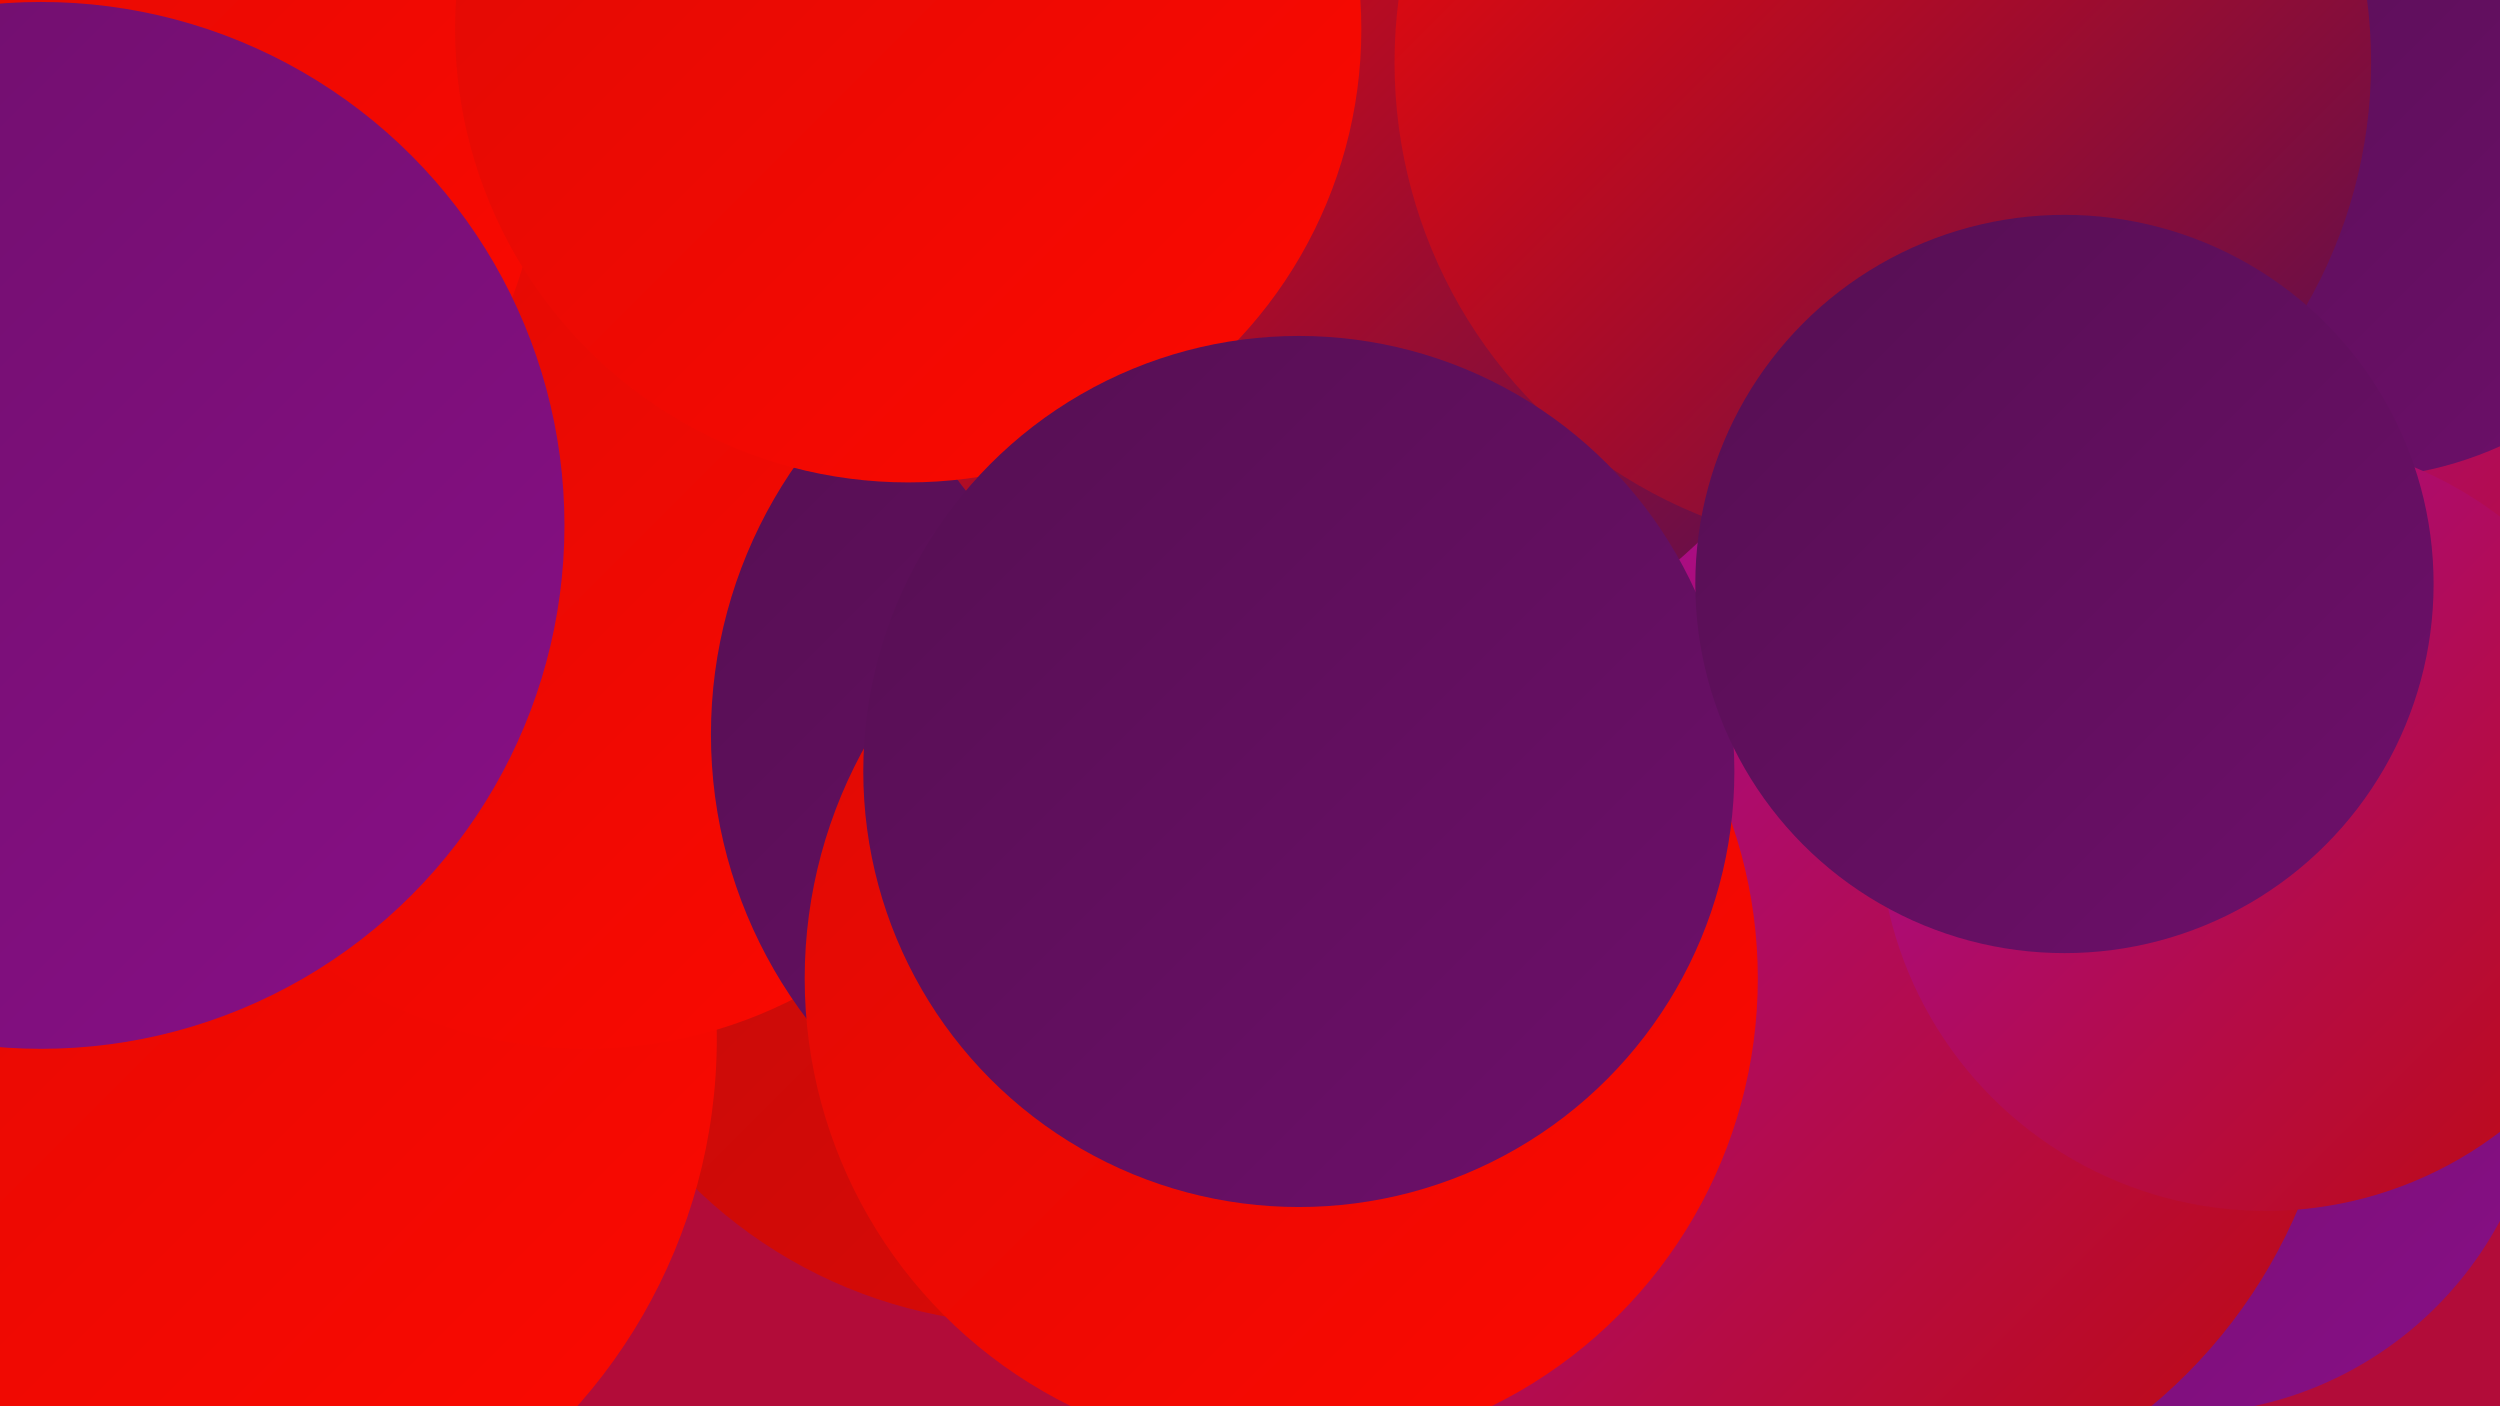
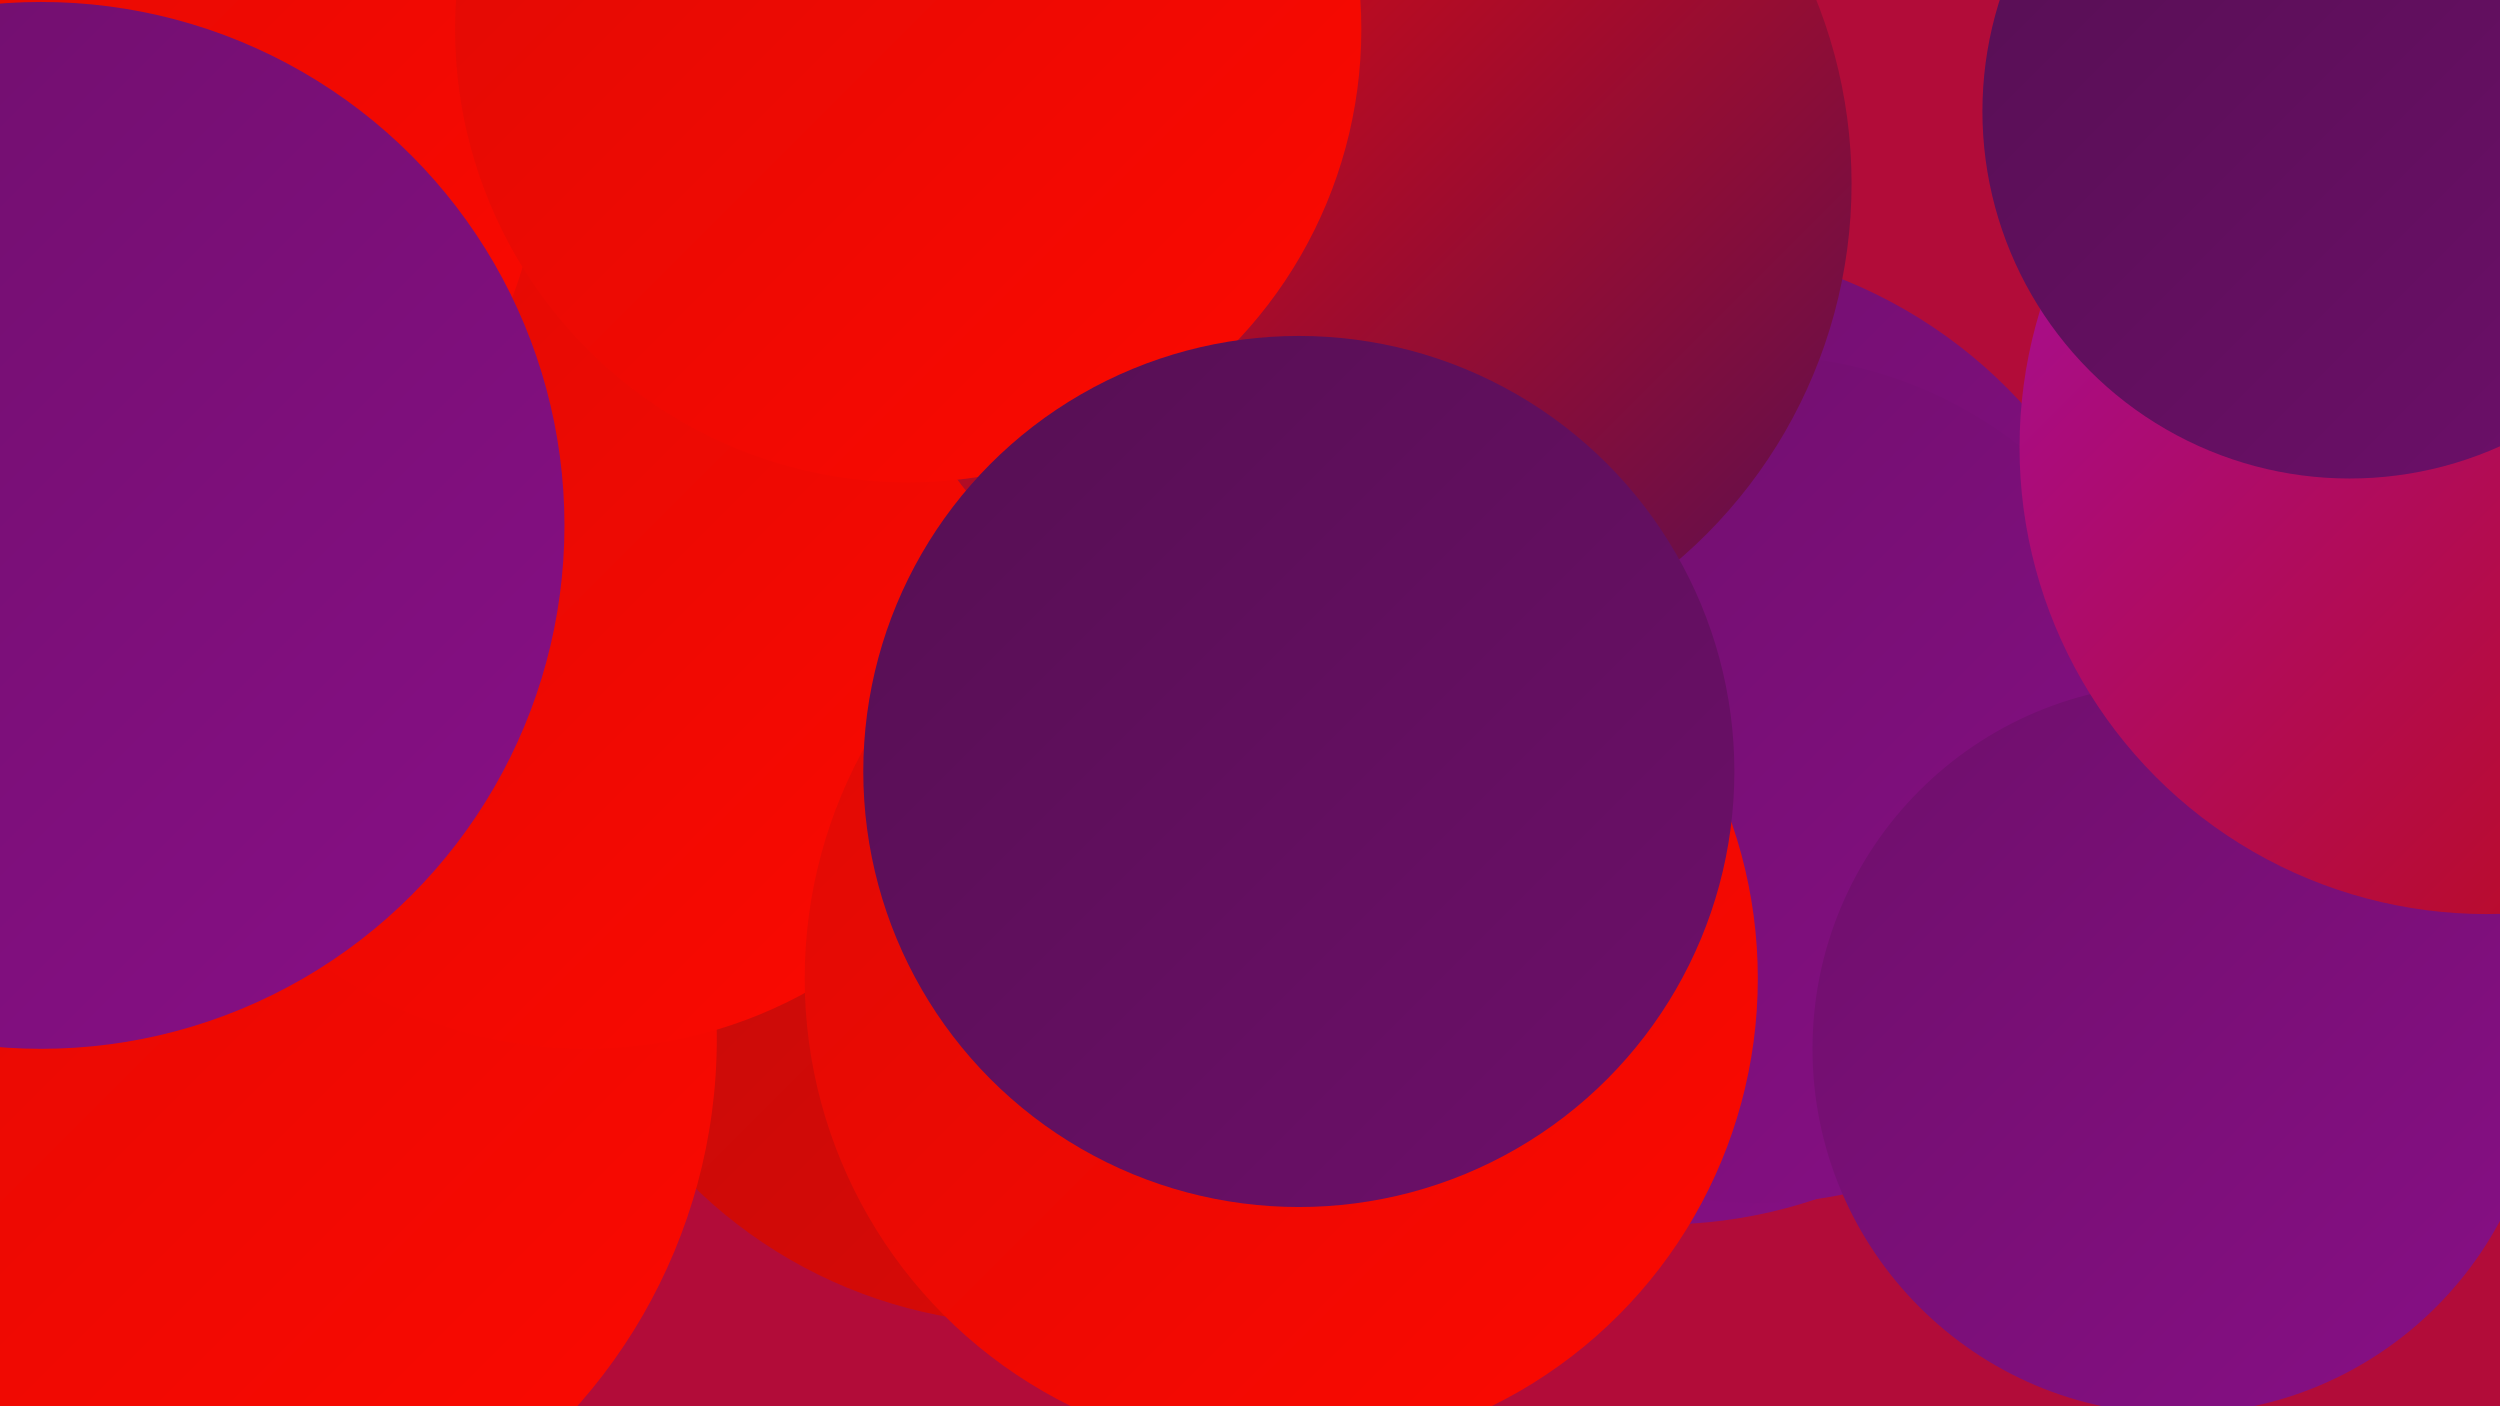
<svg xmlns="http://www.w3.org/2000/svg" width="1280" height="720">
  <defs>
    <linearGradient id="grad0" x1="0%" y1="0%" x2="100%" y2="100%">
      <stop offset="0%" style="stop-color:#550f52;stop-opacity:1" />
      <stop offset="100%" style="stop-color:#6e0f6b;stop-opacity:1" />
    </linearGradient>
    <linearGradient id="grad1" x1="0%" y1="0%" x2="100%" y2="100%">
      <stop offset="0%" style="stop-color:#6e0f6b;stop-opacity:1" />
      <stop offset="100%" style="stop-color:#880f86;stop-opacity:1" />
    </linearGradient>
    <linearGradient id="grad2" x1="0%" y1="0%" x2="100%" y2="100%">
      <stop offset="0%" style="stop-color:#880f86;stop-opacity:1" />
      <stop offset="100%" style="stop-color:#a30da3;stop-opacity:1" />
    </linearGradient>
    <linearGradient id="grad3" x1="0%" y1="0%" x2="100%" y2="100%">
      <stop offset="0%" style="stop-color:#a30da3;stop-opacity:1" />
      <stop offset="100%" style="stop-color:#c00b0a;stop-opacity:1" />
    </linearGradient>
    <linearGradient id="grad4" x1="0%" y1="0%" x2="100%" y2="100%">
      <stop offset="0%" style="stop-color:#c00b0a;stop-opacity:1" />
      <stop offset="100%" style="stop-color:#de0a05;stop-opacity:1" />
    </linearGradient>
    <linearGradient id="grad5" x1="0%" y1="0%" x2="100%" y2="100%">
      <stop offset="0%" style="stop-color:#de0a05;stop-opacity:1" />
      <stop offset="100%" style="stop-color:#fd0900;stop-opacity:1" />
    </linearGradient>
    <linearGradient id="grad6" x1="0%" y1="0%" x2="100%" y2="100%">
      <stop offset="0%" style="stop-color:#fd0900;stop-opacity:1" />
      <stop offset="100%" style="stop-color:#550f52;stop-opacity:1" />
    </linearGradient>
  </defs>
  <rect width="1280" height="720" fill="#b20c39" />
  <circle cx="528" cy="431" r="247" fill="url(#grad4)" />
  <circle cx="850" cy="376" r="251" fill="url(#grad1)" />
  <circle cx="84" cy="532" r="283" fill="url(#grad5)" />
  <circle cx="900" cy="399" r="217" fill="url(#grad1)" />
  <circle cx="300" cy="303" r="234" fill="url(#grad5)" />
  <circle cx="1268" cy="74" r="202" fill="url(#grad6)" />
-   <circle cx="605" cy="376" r="241" fill="url(#grad0)" />
  <circle cx="1115" cy="537" r="187" fill="url(#grad1)" />
  <circle cx="50" cy="72" r="227" fill="url(#grad5)" />
-   <circle cx="930" cy="514" r="268" fill="url(#grad3)" />
  <circle cx="21" cy="269" r="268" fill="url(#grad1)" />
  <circle cx="1273" cy="229" r="239" fill="url(#grad3)" />
  <circle cx="694" cy="94" r="254" fill="url(#grad6)" />
  <circle cx="465" cy="15" r="232" fill="url(#grad5)" />
  <circle cx="1203" cy="57" r="188" fill="url(#grad0)" />
-   <circle cx="1160" cy="422" r="198" fill="url(#grad3)" />
-   <circle cx="964" cy="32" r="250" fill="url(#grad6)" />
  <circle cx="656" cy="501" r="244" fill="url(#grad5)" />
  <circle cx="665" cy="395" r="223" fill="url(#grad0)" />
-   <circle cx="1057" cy="299" r="189" fill="url(#grad0)" />
</svg>